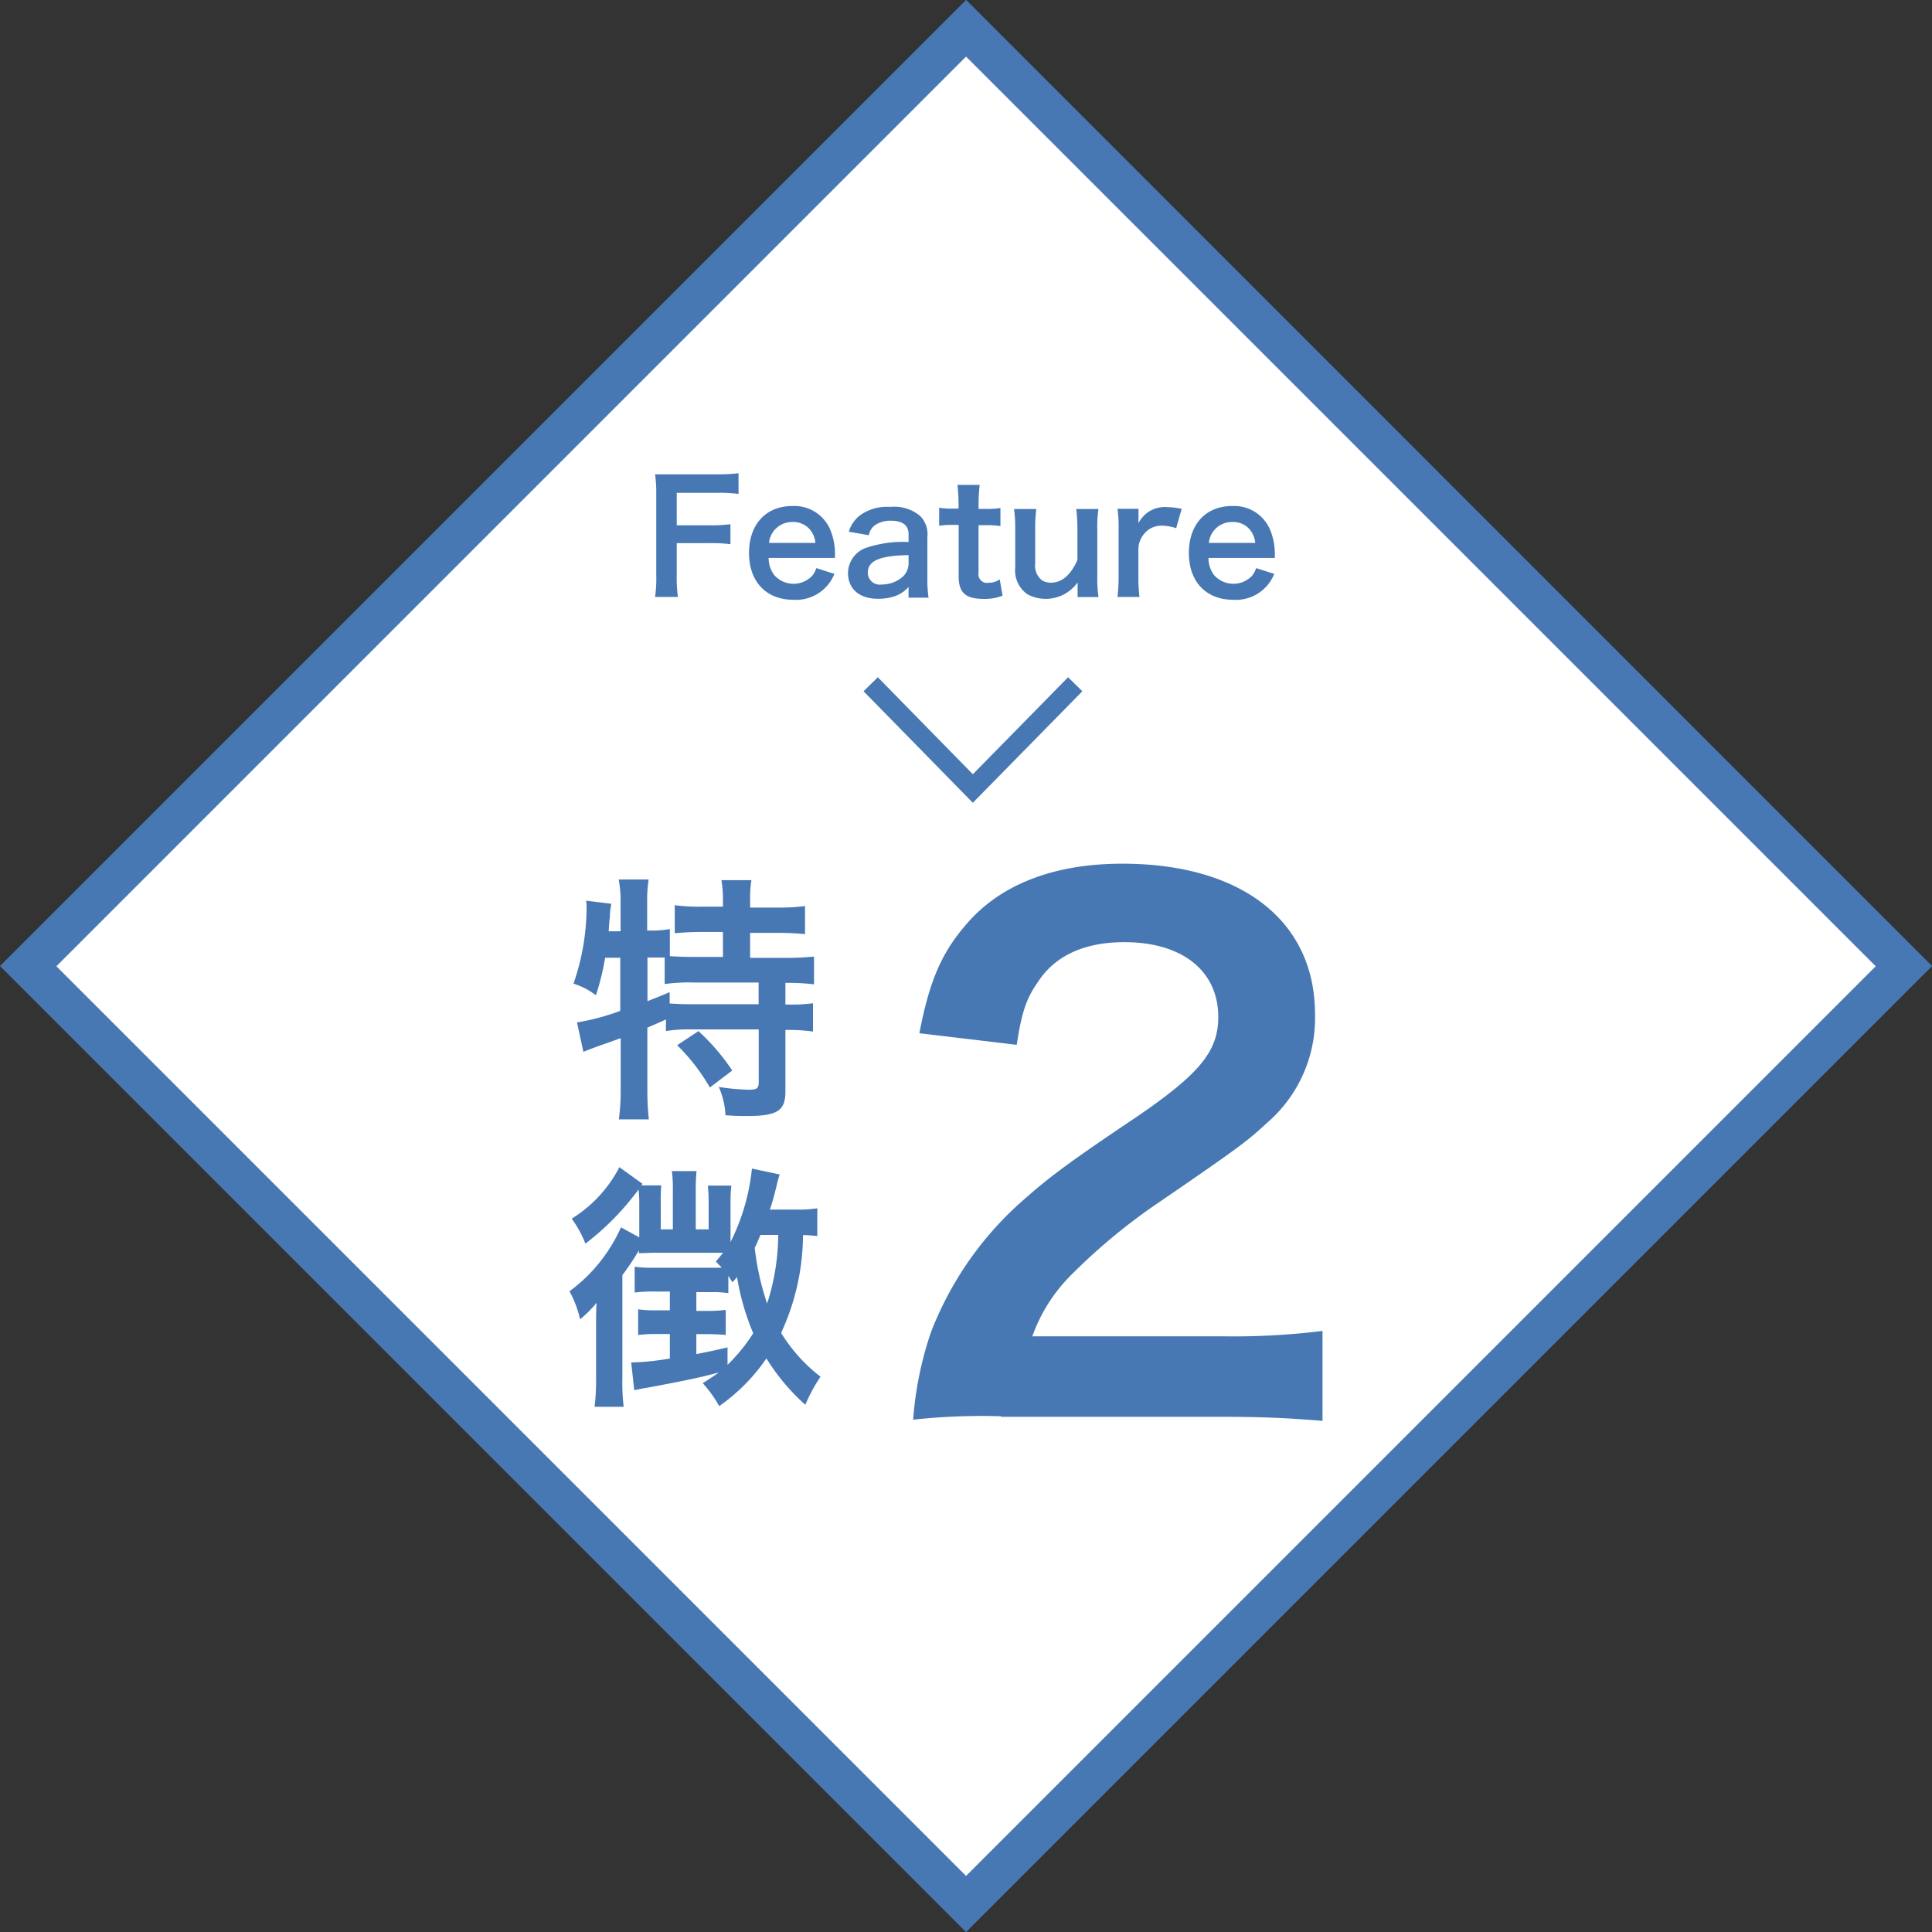
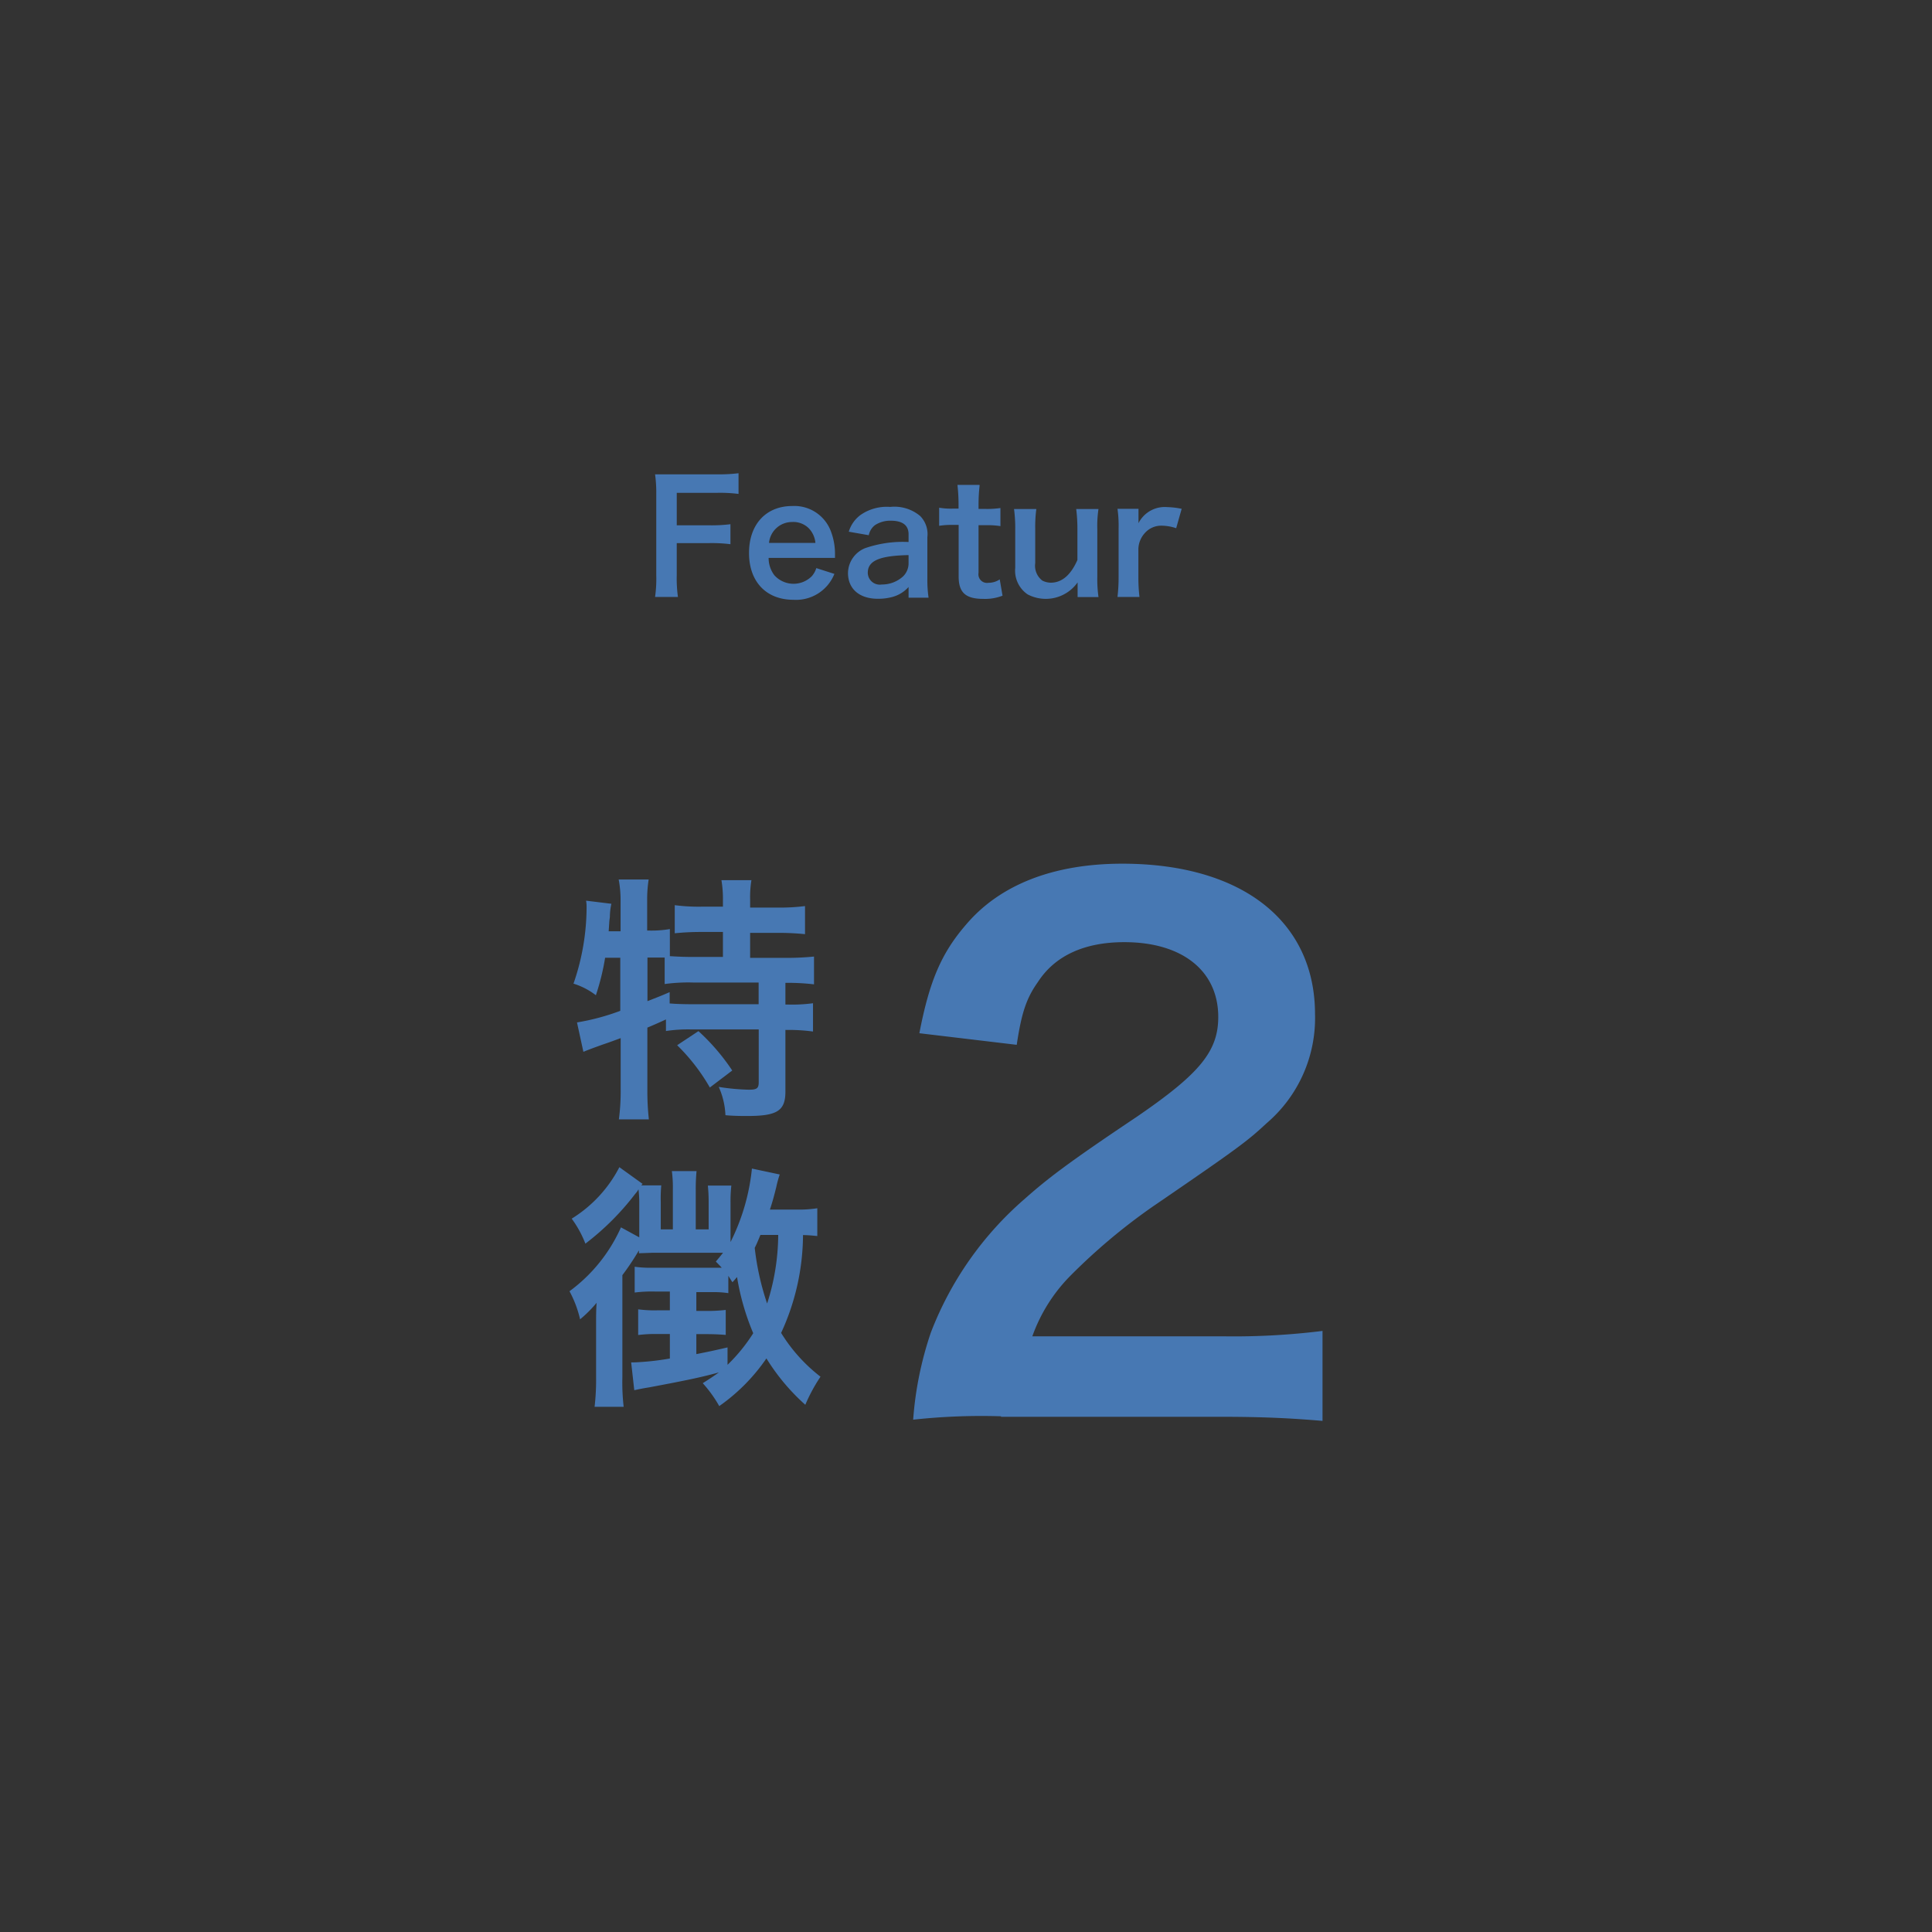
<svg xmlns="http://www.w3.org/2000/svg" id="レイヤー_1" data-name="レイヤー 1" width="193.27" height="193.27" viewBox="0 0 193.27 193.27">
  <rect x="0" y="0" width="193.27" height="193.27" fill="#333333" stroke="none" />
  <defs>
    <style>.cls-1{fill:#fff;}.cls-2{fill:#4778b3;}.cls-3{fill:none;stroke:#4778b3;stroke-miterlimit:10;stroke-width:2px;}</style>
  </defs>
  <title>hostital-2-ttl-2</title>
-   <rect class="cls-1" x="533.42" y="309.32" width="132.67" height="132.67" transform="translate(-593.08 255.09) rotate(-45)" />
-   <path class="cls-2" d="M599.75,284.68l91,91-91,91-91-91,91-91m0-5.66-96.64,96.64,96.64,96.64,96.64-96.64L599.75,279h0Z" transform="translate(-503.11 -279.02)" />
-   <path class="cls-3" d="M610.67,347.47L600.43,357.9l-10.22-10.43" transform="translate(-503.11 -279.02)" />
  <path class="cls-2" d="M563.65,374.79a23.9,23.9,0,0,1-.93,3.79,7.14,7.14,0,0,0-2.24-1.16,23.37,23.37,0,0,0,1.31-7.66c0-.15,0-0.33-0.05-0.64l2.53,0.31a6.21,6.21,0,0,0-.15,1.31l-0.05.39L564,372.18h1.19v-3A11.13,11.13,0,0,0,565,367h3a12.88,12.88,0,0,0-.15,2.11v3h0.21a10.88,10.88,0,0,0,2.06-.15v2.71c0.8,0.05,1.44.08,2.37,0.08h2.94v-2.5h-2.17a25.78,25.78,0,0,0-2.65.13v-2.81a18.44,18.44,0,0,0,2.65.15h2.17V369a11.31,11.31,0,0,0-.15-1.93h3a10.53,10.53,0,0,0-.13,1.91v0.83h2.78a19.49,19.49,0,0,0,2.71-.15v2.81a26.1,26.1,0,0,0-2.71-.13h-2.78v2.5h3.48a26.46,26.46,0,0,0,2.91-.13v2.78a22,22,0,0,0-2.71-.15h-0.15v2.17h0.23a15.61,15.61,0,0,0,2.53-.13v2.83a18.09,18.09,0,0,0-2.53-.16h-0.23v6.16c0,1.93-.82,2.45-3.81,2.45-0.44,0-1.39,0-2.19-.08a7.65,7.65,0,0,0-.67-2.83,22.17,22.17,0,0,0,3,.28c0.82,0,1-.13,1-0.77V382h-6.75a14.72,14.72,0,0,0-2.53.16V381c-0.72.33-1.19,0.54-1.86,0.82V388a25.65,25.65,0,0,0,.15,3h-3a21.35,21.35,0,0,0,.18-3v-5.13c-0.62.23-1.19,0.44-1.73,0.62-1.37.49-1.68,0.62-2,.75l-0.64-2.94a22.86,22.86,0,0,0,4.33-1.16v-5.31h-1.52Zm4.23,4.38c1-.39,1.34-0.52,2.22-0.9l0,1.13c0.59,0.05,1.34.08,2.47,0.08H579v-2.17h-6.49a17.34,17.34,0,0,0-2.91.15v-2.65c-0.57,0-.9,0-1.31,0h-0.41v4.38Zm5.1,3a21.1,21.1,0,0,1,3.38,3.94l-2.24,1.7a19.41,19.41,0,0,0-3.27-4.23Z" transform="translate(-503.11 -279.02)" />
  <path class="cls-2" d="M584.88,402.67c-0.54-.05-0.75-0.08-1.44-0.1a23.57,23.57,0,0,1-2.19,9.79,16.34,16.34,0,0,0,3.94,4.38,16.84,16.84,0,0,0-1.52,2.81,21,21,0,0,1-3.89-4.64,18.75,18.75,0,0,1-4.72,4.77,12.55,12.55,0,0,0-1.65-2.29c0.82-.52,1.11-0.72,1.62-1.08-1.68.46-3,.75-7,1.5-0.64.1-1,.18-1.47,0.28l-0.31-2.78h0.26a26.43,26.43,0,0,0,3.61-.39v-2.45h-1.29a13.32,13.32,0,0,0-1.88.1V410a12.17,12.17,0,0,0,1.91.1h1.26v-1.88h-1.52a13.76,13.76,0,0,0-2,.1v-2.58a11.18,11.18,0,0,0,1.78.1h5.46c0.64,0,1.08,0,1.47,0-0.23-.26-0.31-0.33-0.59-0.62,0.33-.39.44-0.52,0.72-0.88h-7l-1.42.05a1.05,1.05,0,0,0,0-.28,25.73,25.73,0,0,1-1.65,2.47v10.23a21,21,0,0,0,.13,2.94h-2.91a23.14,23.14,0,0,0,.15-3v-5.23c0-.82,0-1.37.05-2.17a12.44,12.44,0,0,1-1.65,1.65,11.17,11.17,0,0,0-1.06-2.81,16,16,0,0,0,5.15-6.39l1.83,1v-3.5a10.65,10.65,0,0,0-.08-1.31,1.73,1.73,0,0,1-.31.44,26.32,26.32,0,0,1-5,5,10.61,10.61,0,0,0-1.37-2.5,13.13,13.13,0,0,0,4.77-5.15l2.32,1.67-0.13.15h2a14.43,14.43,0,0,0-.05,1.68V402h1.21V398a12.27,12.27,0,0,0-.1-1.83h2.47a18.18,18.18,0,0,0-.08,1.83V402H574V399.3a15.34,15.34,0,0,0-.08-1.68h2.35a14,14,0,0,0-.08,1.73v3.92a21.11,21.11,0,0,0,2.14-7.35l2.78,0.59a10.92,10.92,0,0,0-.34,1.24c-0.21.85-.36,1.42-0.64,2.27h2.6a12,12,0,0,0,2.14-.13v2.78Zm-9,12.89a17,17,0,0,0,2.58-3.17,24.61,24.61,0,0,1-1.62-5.62c-0.18.21-.23,0.28-0.46,0.52-0.21-.31-0.26-0.41-0.41-0.64v1.73a10.07,10.07,0,0,0-1.65-.1h-1.55v1.88h0.85a15.86,15.86,0,0,0,2.09-.1v2.5c-0.62-.05-1.21-0.08-2.09-0.08h-0.85v2c1.16-.23,1.65-0.33,3.12-0.67v1.75Zm3.3-13c-0.26.62-.36,0.88-0.57,1.29a26.35,26.35,0,0,0,1.24,5.57,22.7,22.7,0,0,0,1.11-6.86h-1.78Z" transform="translate(-503.11 -279.02)" />
  <path class="cls-2" d="M603.25,420.7a62.78,62.78,0,0,0-8.79.34,34.83,34.83,0,0,1,1.77-8.72A33.63,33.63,0,0,1,605.56,399c2.38-2.11,4.43-3.68,11.24-8.24,6.27-4.29,8.18-6.54,8.18-10,0-4.63-3.61-7.49-9.4-7.49-4,0-6.95,1.36-8.65,4-1.16,1.63-1.64,3.13-2.11,6.27l-9.74-1.16c1-5.18,2.18-8,4.7-10.9,3.41-4,8.79-6.06,15.6-6.06,11.92,0,19.28,5.72,19.28,15.06a13.83,13.83,0,0,1-4.84,10.9c-1.91,1.77-2.59,2.32-11.45,8.38a59.6,59.6,0,0,0-8.11,6.81,16.42,16.42,0,0,0-3.88,6.13h19.08a71.56,71.56,0,0,0,9.95-.54v9c-3.2-.27-5.93-0.41-10.29-0.41H603.25Z" transform="translate(-503.11 -279.02)" />
  <path class="cls-2" d="M570.81,336.53a13.29,13.29,0,0,0,.12,2.21h-2.29a12.92,12.92,0,0,0,.12-2.18v-8.09a13.23,13.23,0,0,0-.12-2c0.63,0,1,0,1.95,0h4.3a15.62,15.62,0,0,0,2.1-.11v2.07a14.76,14.76,0,0,0-2.1-.11h-4.08v3.25h3.28a15.24,15.24,0,0,0,2.09-.11v2a15.09,15.09,0,0,0-2.09-.11h-3.28v3.07Z" transform="translate(-503.11 -279.02)" />
  <path class="cls-2" d="M580,334.84a2.85,2.85,0,0,0,.57,1.72,2.58,2.58,0,0,0,3.76.09,2.23,2.23,0,0,0,.44-0.8l1.81,0.58a4.13,4.13,0,0,1-4.1,2.59c-2.72,0-4.44-1.81-4.44-4.68s1.7-4.7,4.33-4.7a3.9,3.9,0,0,1,3.82,2.43,6.32,6.32,0,0,1,.45,2.33s0,0.08,0,.43H580Zm4.68-1.52a2.41,2.41,0,0,0-.68-1.47,2.19,2.19,0,0,0-1.66-.61,2.31,2.31,0,0,0-2.3,2.09h4.64Z" transform="translate(-503.11 -279.02)" />
  <path class="cls-2" d="M594,337.74a3.33,3.33,0,0,1-1.63,1,5.42,5.42,0,0,1-1.43.18c-1.87,0-3-1-3-2.58a2.72,2.72,0,0,1,1.73-2.49,11.59,11.59,0,0,1,4.33-.61v-0.78c0-.89-0.6-1.35-1.77-1.35a2.77,2.77,0,0,0-1.6.45,1.67,1.67,0,0,0-.61,1l-2-.35a3.21,3.21,0,0,1,1.21-1.7,4.6,4.6,0,0,1,2.93-.78,4,4,0,0,1,3,.91,2.58,2.58,0,0,1,.72,2.12v4.13a12.39,12.39,0,0,0,.12,1.92H594v-1Zm0-3.19c-2.93.06-4.08,0.57-4.08,1.77a1.2,1.2,0,0,0,1.4,1.17,3.12,3.12,0,0,0,2.13-.81,1.83,1.83,0,0,0,.55-1.35v-0.77Z" transform="translate(-503.11 -279.02)" />
  <path class="cls-2" d="M601.11,327.56a17,17,0,0,0-.11,1.89v0.48h0.64a8.88,8.88,0,0,0,1.55-.09v1.81a8.42,8.42,0,0,0-1.5-.09H601v4.76a0.86,0.86,0,0,0,1,1,2,2,0,0,0,1.12-.34l0.28,1.63a4.81,4.81,0,0,1-1.92.32c-1.77,0-2.47-.63-2.47-2.24v-5.16h-0.58a7.71,7.71,0,0,0-1.37.09v-1.81a7.1,7.1,0,0,0,1.38.09H599v-0.48a17.65,17.65,0,0,0-.11-1.89h2.2Z" transform="translate(-503.11 -279.02)" />
  <path class="cls-2" d="M613,329.93a11.12,11.12,0,0,0-.12,2v4.82a12.6,12.6,0,0,0,.12,2h-2.09v-0.81c0-.23,0-0.28,0-0.66a3.9,3.9,0,0,1-5,1.2,2.87,2.87,0,0,1-1.24-2.66v-3.88a14.14,14.14,0,0,0-.12-2h2.23a13.72,13.72,0,0,0-.11,2v3.41a1.87,1.87,0,0,0,.71,1.75,1.91,1.91,0,0,0,.84.21c1.11,0,2-.75,2.67-2.27v-3.1a16.22,16.22,0,0,0-.12-2H613Z" transform="translate(-503.11 -279.02)" />
  <path class="cls-2" d="M620.77,331.86a4.57,4.57,0,0,0-1.37-.25,2.19,2.19,0,0,0-1.78.75,2.47,2.47,0,0,0-.63,1.54v2.84a16.08,16.08,0,0,0,.11,2h-2.2a16.87,16.87,0,0,0,.11-2v-4.82a12.13,12.13,0,0,0-.11-2H617v1.44a2.94,2.94,0,0,1,2.89-1.61,7.93,7.93,0,0,1,1.43.17Z" transform="translate(-503.11 -279.02)" />
-   <path class="cls-2" d="M624,334.84a2.85,2.85,0,0,0,.57,1.72,2.58,2.58,0,0,0,3.76.09,2.23,2.23,0,0,0,.44-0.8l1.81,0.58a4.13,4.13,0,0,1-4.1,2.59c-2.72,0-4.44-1.81-4.44-4.68s1.7-4.7,4.33-4.7a3.9,3.9,0,0,1,3.82,2.43,6.32,6.32,0,0,1,.45,2.33s0,0.08,0,.43H624Zm4.68-1.52a2.41,2.41,0,0,0-.68-1.47,2.19,2.19,0,0,0-1.66-.61,2.31,2.31,0,0,0-2.3,2.09h4.64Z" transform="translate(-503.11 -279.02)" />
</svg>